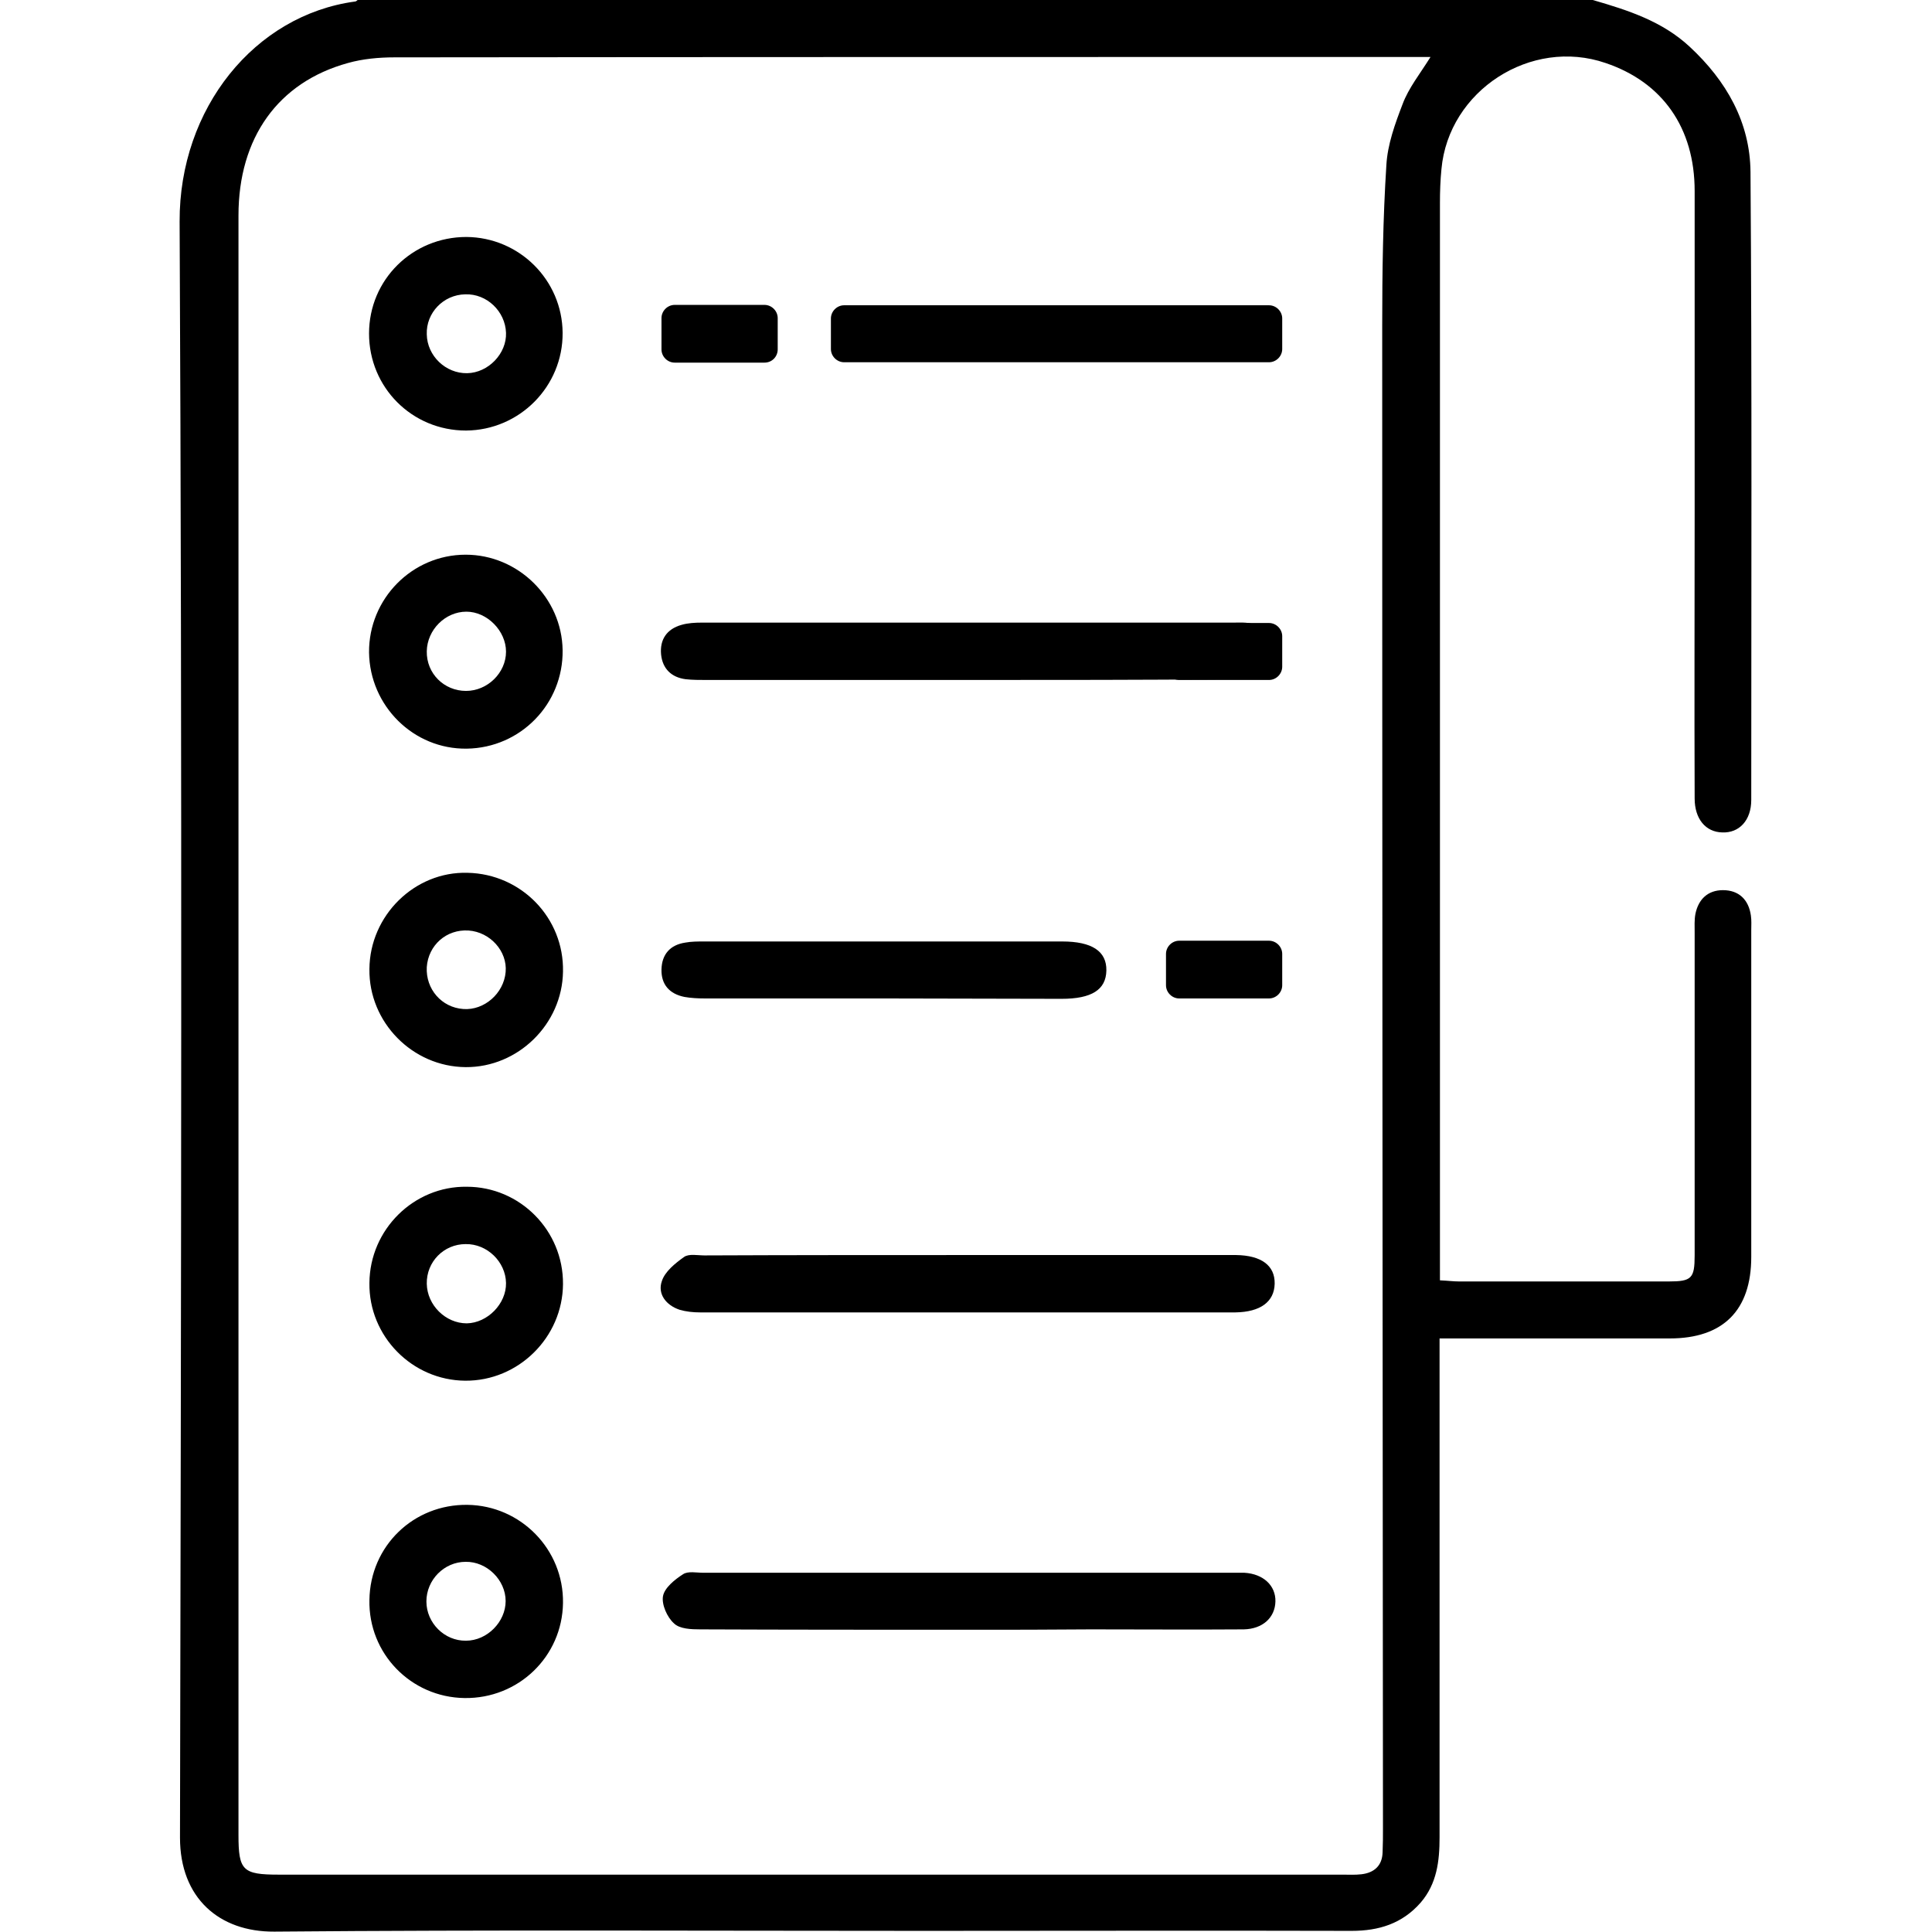
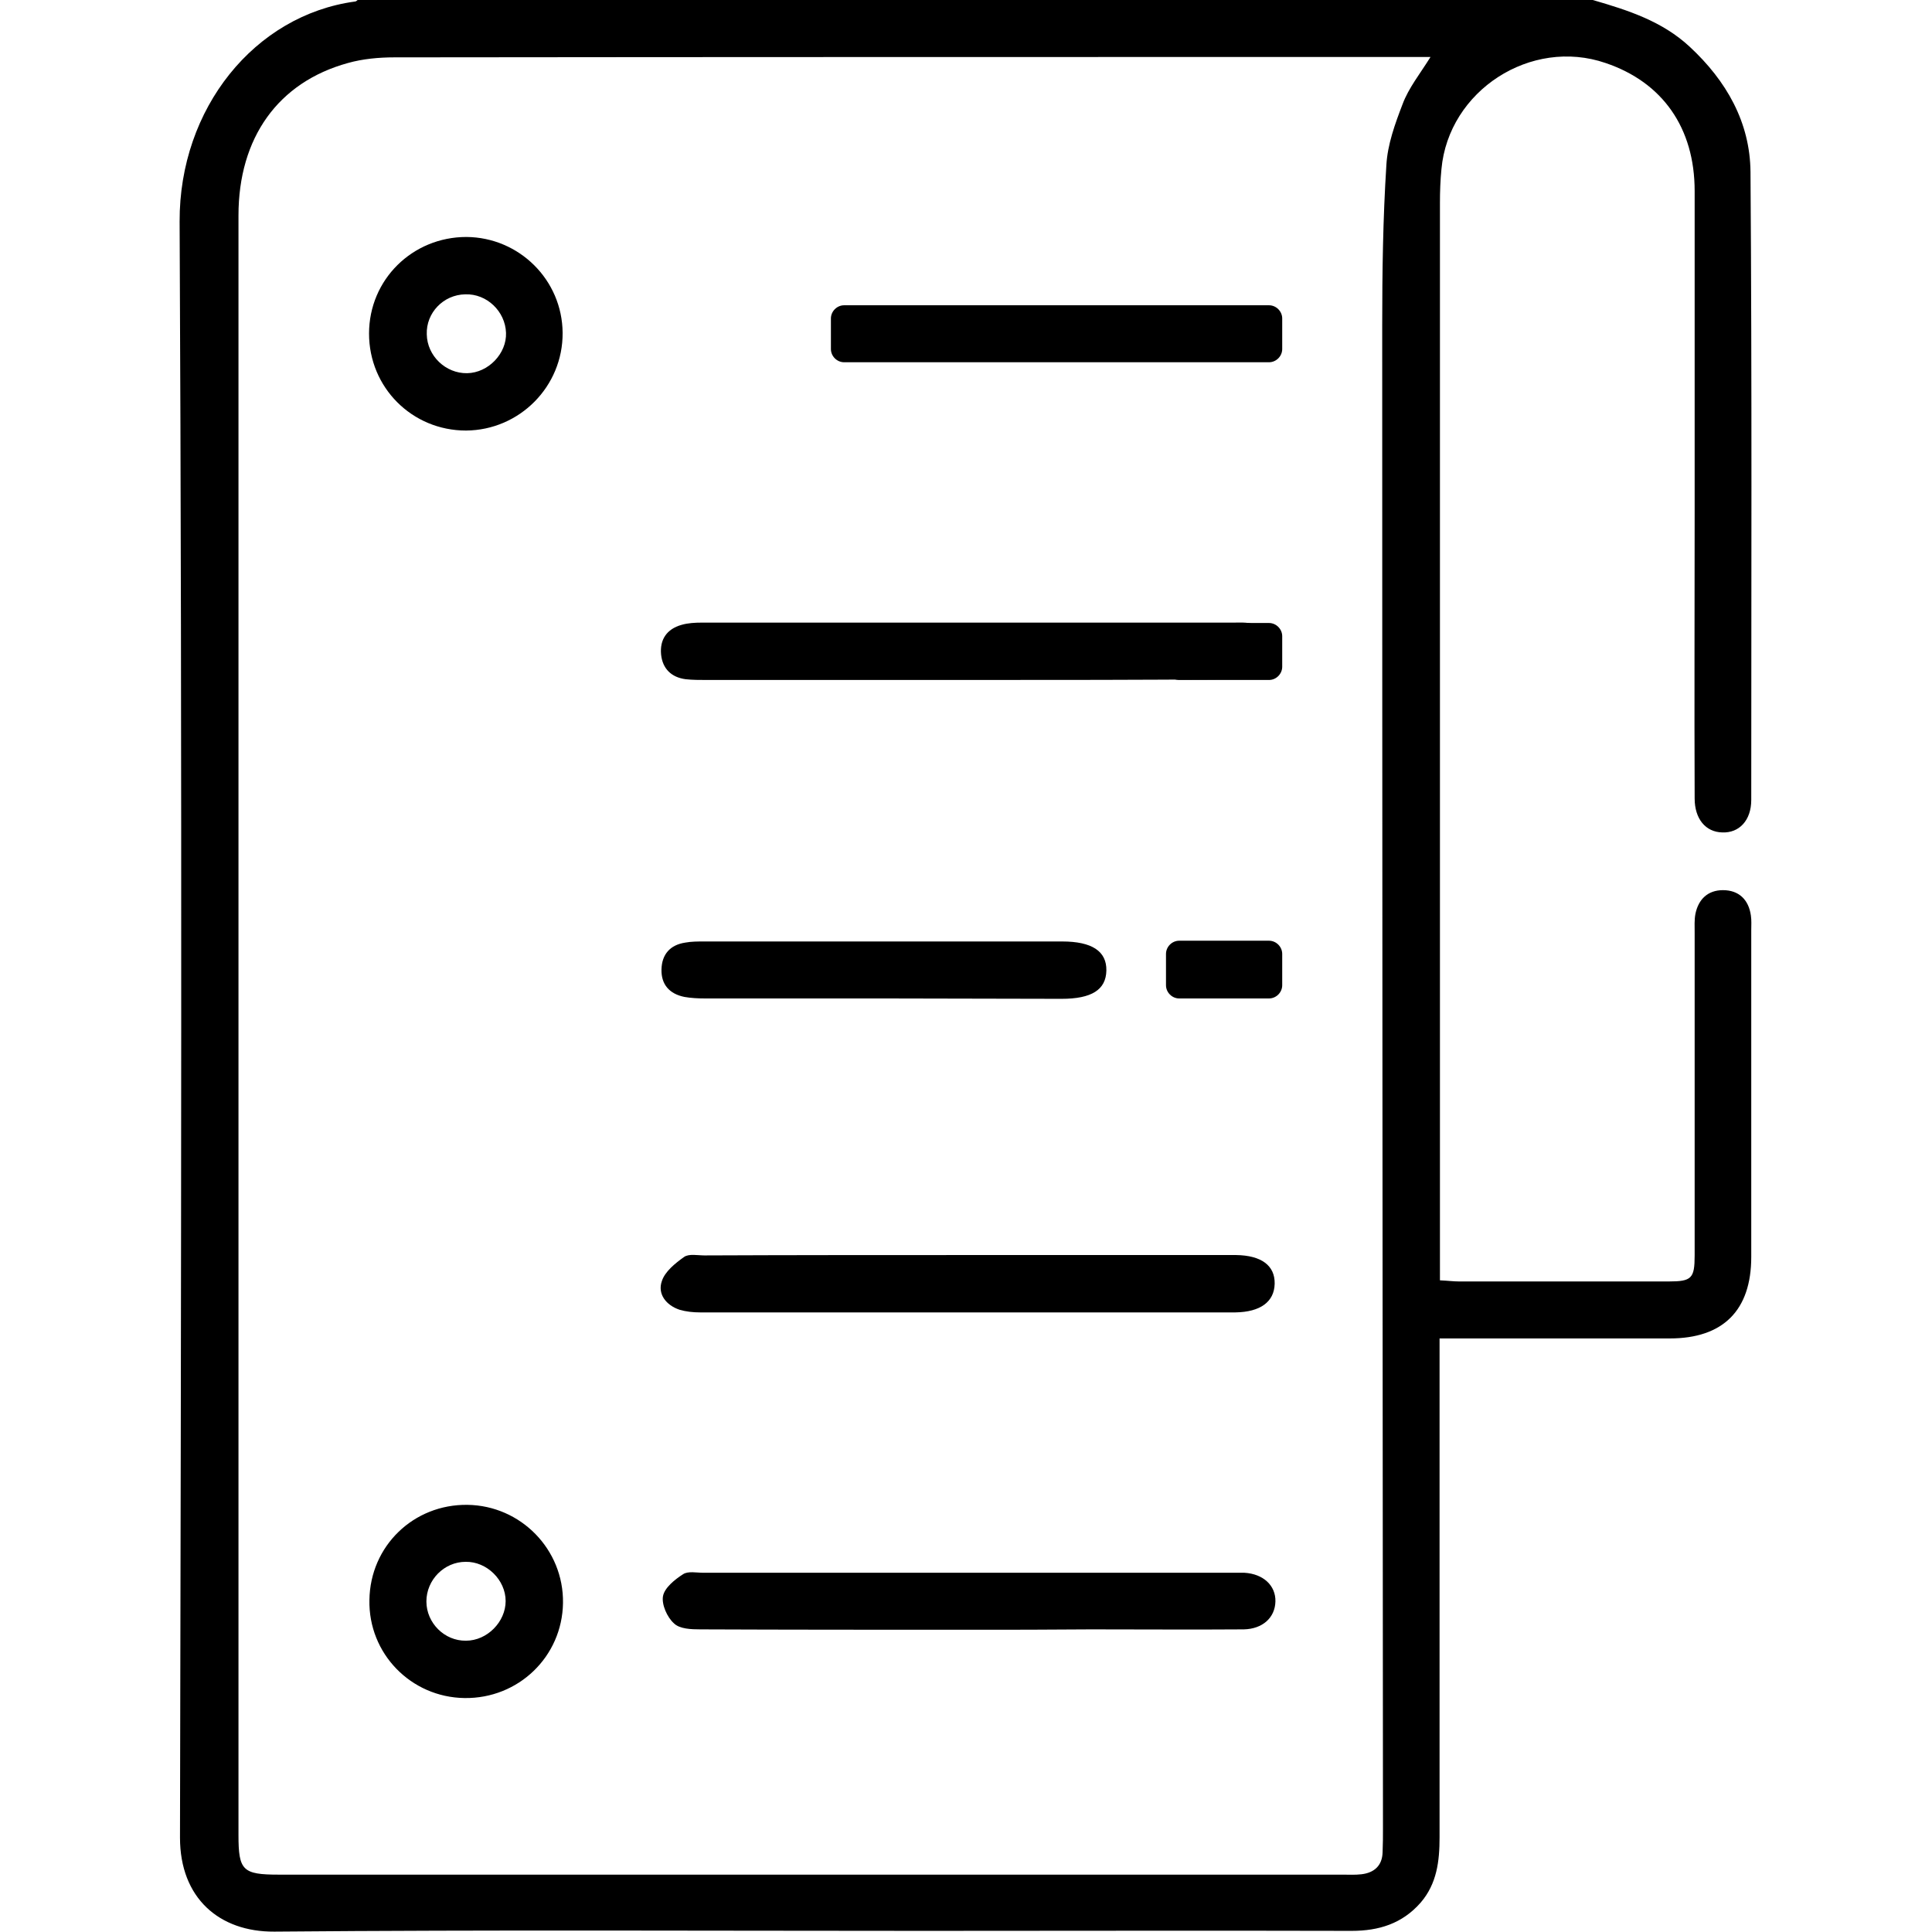
<svg xmlns="http://www.w3.org/2000/svg" version="1.1" id="Layer_1" x="0px" y="0px" viewBox="0 0 512 512" style="enable-background:new 0 0 512 512;" xml:space="preserve">
  <path d="M-302.6,0c-141.4,0-256,114.6-256,256s114.6,256,256,256s256-114.6,256-256C-46.8,114.7-161.3,0.2-302.6,0z M-302.6,469.3  C-420.5,469.3-516,373.8-516,256s95.5-213.3,213.3-213.3S-89.3,138.2-89.3,256C-89.4,373.8-184.9,469.2-302.6,469.3z M-196,256  c0,11.8-9.6,21.3-21.3,21.3h-64v64c0,11.8-9.6,21.3-21.3,21.3c-11.8,0-21.3-9.6-21.3-21.3v-64h-64c-11.8,0-21.3-9.6-21.3-21.3  c0-11.8,9.6-21.3,21.3-21.3h64v-64c0-11.8,9.6-21.3,21.3-21.3c11.8,0,21.3,9.6,21.3,21.3v64h64C-205.5,234.7-196,244.2-196,256z" />
  <g>
    <path d="M910.9,176.8c5.6-9.9,10.4-11.5,21.4-7.1c6.9,2.8,13.9,5.5,20.9,8.2c0.3,0.1,0.6,0,1.1-0.1c4.6-7.5,8.8-15.2,13.8-22.4   c32.6-48,76.6-80.5,133.2-93.6c80.9-18.8,152.1,0.9,212.8,57.9c6,5.7,7,12.2,3,17.8c-3.9,5.6-10.4,7.1-17.8,3.3   c-19.8-10.1-40.5-17.8-62.6-21.1c-70.6-10.5-132.1,8.5-183.7,58c-9.3,8.9-17,19.5-26,30c9.4,3.8,17.8,7,26,10.5   c8.6,3.7,11.6,12.7,6.5,19.5c-1.2,1.6-2.7,3-4.3,4.1c-32.1,22.6-64.2,45.3-96.4,67.8c-9.5,6.6-19,2.7-21.6-8.5   c-1.3-5.8-2.6-11.7-3.8-17.5c-1.3-6.2,0.8-10.5,5.5-11.7c5-1.3,8.8,1.6,10.4,8c1.1,4.5,2.1,9,3.2,14.1c29.8-21,59.1-41.6,89.1-62.7   c-9.2-3.7-17.6-7.1-26-10.5c-9.2-3.7-10.6-8.1-5.1-16.5c30.5-46.6,72.2-78.7,125.6-94.7c48.1-14.4,95.9-12.4,143.1,4.5   c0.9,0.3,1.8,0.6,3.3,0c-3.9-2.8-7.7-5.8-11.7-8.4c-40.8-26.5-85.6-37.8-133.9-33.5c-52.7,4.7-97.3,26.7-133.7,65.2   c-14.4,15.2-26.1,32.3-35.4,51.1c-4.6,9.3-7.2,10.2-17,6.2c-7.1-2.8-14.1-5.7-22-8.8c2.7,12.3,5.2,23.7,7.6,35.2   c1.6,7.6,3.5,15.2,4.7,23c0.7,4.6-2.1,8.1-6.2,8.8c-4.3,0.8-7.8-1.2-9.4-5.6c-0.4-1.1-0.6-2.2-0.9-3.4   c-4.2-19.2-8.4-38.3-12.7-57.5c-0.2-0.9-0.7-1.8-1.1-2.7C910.9,181.5,910.9,179.2,910.9,176.8z" />
    <path d="M1318,290.8c9,3.6,10.4,8.1,5.2,16.1c-33.9,51.8-81,85.3-141.4,99.1c-42.4,9.7-84.3,6.7-125.3-7.8c-1.7-0.6-3.3-1.2-5-1.8   c-0.3,0.5-0.5,1-0.8,1.5c10.1,6.2,19.9,13.1,30.4,18.5c33.8,17.6,70,25.3,108,23.2c48.1-2.8,90.6-19.9,126.9-51.8   c2.6-2.3,5.2-4.7,7.8-7c4.7-4.1,9.4-4.4,12.8-0.8c3.4,3.5,2.8,8.4-1.6,12.7c-16.1,15.7-34.1,28.7-54.1,38.9   c-35.6,18.3-73.4,26.6-113.3,24.6c-57.5-2.8-107.1-24.6-148.4-64.8c-5.7-5.5-6.6-11.9-2.8-17.5c3.8-5.6,10.4-7.2,17.8-3.4   c19.8,10.1,40.5,17.9,62.6,21.2c70.6,10.6,132.1-8.4,183.7-57.9c9.3-8.9,17-19.5,26.1-30c-9.4-3.8-17.7-7-25.9-10.5   c-8.1-3.4-11.3-11.4-7.3-18.2c1.2-2.1,3.1-4,5.1-5.4c32.1-22.7,64.2-45.3,96.3-67.9c9.5-6.6,19.1-2.8,21.6,8.5   c8.6,39,17,78,25.6,117c1.2,5.4,0.2,10-3.9,13.6c-4.2,3.7-9,3.9-14,1.9c-8.2-3.3-16.3-6.5-24.4-9.7c-6,9.5-11.7,18.6-17.5,27.7   c-1,1.5-2.1,3.1-3.4,4.3c-3.1,2.8-6.6,3.1-10,0.7c-3.4-2.4-4.2-5.9-2.7-9.7c0.5-1.4,1.5-2.6,2.3-3.9c6.1-10.3,12.3-20.5,18.2-30.9   c3.8-6.8,7-8.3,14.2-5.5c7.7,3.1,15.4,6.2,24.1,9.7c-7.9-36.2-15.7-71.7-23.6-108.1c-29.8,21-59.2,41.6-89.2,62.8   C1301.1,284,1309.5,287.4,1318,290.8" />
  </g>
  <g>
    <path d="M422.1,0c9.3,2.7,18.4,5.6,25.7,12.4c9.7,9,16,20,16.1,33.2c0.4,55.5,0.2,111,0.2,166.4c0,5.4-3.2,8.8-7.7,8.6   c-4.4-0.1-7.3-3.6-7.3-9c-0.1-25.2,0-50.3,0-75.5c0-28.5,0-57,0-85.5c0-16.7-8.5-28.8-23.6-33.9c-19.8-6.8-41.6,7.3-43.5,28.1   c-0.3,3-0.4,6-0.4,9c0,93,0,185.9,0,278.9c0,2.1,0,4.2,0,6.6c2.2,0.1,3.6,0.3,5.1,0.3c18.5,0,37,0,55.5,0c6.1,0,6.9-0.8,6.9-6.9   c0-28.5,0-57,0-85.5c0-1.7-0.1-3.4,0.2-5c0.8-3.9,3.3-6.3,7.3-6.3c4.2,0,6.8,2.5,7.4,6.7c0.2,1.3,0.1,2.7,0.1,4   c0,28.8,0,57.6,0,86.5c0,14.1-7.4,21.6-21.6,21.6c-18.3,0-36.7,0-55,0c-1.8,0-3.6,0-6,0c0,2.6,0,4.7,0,6.8c0,41.8,0,83.6,0,125.4   c0,6.3-0.7,12.3-5,17.3c-4.9,5.6-11.1,7.5-18.3,7.5c-37.8-0.1-75.6,0-113.5,0c-57.3,0-114.6-0.3-172,0.2c-14.6,0.1-25-8.9-25-24.9   c0.3-142.8,0.6-285.5-0.1-428.3c-0.1-30,19.9-54.7,46.5-58.3c0.3,0,0.5-0.3,0.8-0.5C204.2,0,313.1,0,422.1,0z M379.1,15.1   c-1.9,0-3.3,0-4.7,0c-90,0-179.9,0-269.9,0.1c-4.1,0-8.4,0.4-12.3,1.5c-18.5,5.1-29,19.8-29,40.4c0,143.1,0,286.1,0,429.2   c0,9.4,1.1,10.5,10.7,10.5c94,0,187.9,0,281.9,0c1.7,0,3.3,0.1,5-0.1c3.4-0.4,5.5-2.3,5.6-5.8c0.1-2.2,0.1-4.3,0.1-6.5   c-0.1-132.7-0.2-265.5-0.2-398.2c0-14.2,0.2-28.3,1.1-42.4c0.3-5.5,2.3-11,4.3-16.2C373.3,23.3,376.3,19.6,379.1,15.1z" />
    <path d="M256.7,180.2c-23.2,0-46.3,0-69.5,0c-1.8,0-3.7,0-5.5-0.2c-3.8-0.5-6.1-2.8-6.5-6.5c-0.4-4,1.5-6.8,5.4-7.9   c1.7-0.5,3.6-0.6,5.4-0.6c47,0,93.9,0,140.9,0c2,0,4.6-0.2,5.8,0.8c2.1,1.9,4.5,4.6,4.8,7.2c0.4,3.5-2.1,6.2-6,6.8   c-1.8,0.3-3.7,0.2-5.5,0.2C303,180.2,279.8,180.2,256.7,180.2z" />
    <path d="M256.5,431.9c-23.6,0-47.3,0-70.9-0.1c-2.4,0-5.5-0.1-7-1.6c-1.8-1.6-3.3-5-2.9-7.2c0.4-2.2,3.1-4.4,5.3-5.8   c1.3-0.9,3.6-0.4,5.4-0.4c46.8,0,93.6,0,140.4,0c1,0,2,0,3,0c5,0.3,8.3,3.4,8.2,7.6c-0.1,4.3-3.4,7.3-8.4,7.4   c-13.5,0.1-27,0-40.5,0C278.1,431.9,267.3,431.9,256.5,431.9z" />
    <path d="M256.7,332.6c22.5,0,45,0,67.4,0c1.2,0,2.3,0,3.5,0c6.7,0.1,10.3,2.8,10.2,7.6c-0.1,4.8-3.8,7.5-10.4,7.6   c-47.3,0-94.6,0-141.9,0c-1.8,0-3.7-0.2-5.4-0.7c-3.6-1.2-5.9-4.2-4.7-7.6c0.8-2.5,3.5-4.7,5.9-6.4c1.3-0.9,3.6-0.4,5.4-0.4   C210,332.6,233.4,332.6,256.7,332.6z" />
    <path d="M234.2,264.6c-15.8,0-31.6,0-47.4,0c-1.8,0-3.7-0.1-5.4-0.4c-4-0.8-6.2-3.3-6.1-7.3c0.1-4,2.3-6.5,6.3-7.1   c1.6-0.3,3.3-0.3,5-0.3c31.6,0,63.2,0,94.9,0c7.9,0,11.8,2.6,11.7,7.7c-0.1,5.1-3.9,7.5-11.9,7.5   C265.5,264.7,249.9,264.6,234.2,264.6z" />
-     <path d="M97.9,256.8c0.1-14.2,12-25.9,26-25.5c14.3,0.3,25.6,12,25.3,26.2c-0.2,13.9-11.9,25.4-25.8,25.3   C109.3,282.7,97.7,270.9,97.9,256.8z M124.2,246.6c-5.9-0.4-10.7,3.9-11.1,9.7c-0.3,5.8,3.9,10.7,9.7,11.1   c5.5,0.4,10.7-4.1,11.2-9.8C134.5,252.1,129.9,247,124.2,246.6z" />
    <path d="M123.9,398.8c14.1,0.2,25.5,11.8,25.3,26c-0.2,14.2-11.8,25.4-26.1,25.2c-14.2-0.2-25.5-11.8-25.2-26   C98.1,409.7,109.6,398.6,123.9,398.8z M113,424.4c0,5.7,4.8,10.5,10.5,10.4c5.6,0,10.5-5,10.5-10.5c0-5.6-5-10.5-10.6-10.4   C117.7,413.9,113,418.7,113,424.4z" />
-     <path d="M97.8,172.9c-0.1-14.2,11.4-25.9,25.6-25.9c13.9,0,25.5,11.4,25.7,25.3c0.2,14.2-11.1,25.9-25.4,26.1   C109.6,198.6,98,187.1,97.8,172.9z M123.5,183.1c5.7,0,10.6-4.8,10.6-10.4c0-5.5-5-10.6-10.5-10.6c-5.6,0-10.4,4.8-10.5,10.5   C113,178.5,117.7,183.1,123.5,183.1z" />
-     <path d="M149.2,340.3c-0.1,14.1-11.8,25.7-25.9,25.6c-14.1-0.1-25.6-11.8-25.4-25.9c0.1-14.2,11.8-25.7,25.8-25.5   C137.8,314.5,149.3,326.1,149.2,340.3z M113.1,340.2c0.1,5.7,5,10.5,10.6,10.5c5.5-0.1,10.5-5.2,10.4-10.7   c-0.1-5.6-5-10.4-10.7-10.3C117.6,329.7,113,334.4,113.1,340.2z" />
    <path d="M123.5,114.1c-14.3,0-25.7-11.4-25.7-25.7c0-14.3,11.5-25.6,25.8-25.6c14,0.1,25.4,11.4,25.5,25.4   C149.2,102.4,137.7,114,123.5,114.1z M113.1,88.6c0.1,5.7,5,10.4,10.7,10.3c5.6-0.1,10.5-5.2,10.3-10.7   c-0.2-5.7-5.1-10.4-10.8-10.2C117.5,78.1,112.9,82.9,113.1,88.6z" />
    <path d="M336.3,96H223.7c-1.9,0-3.5-1.6-3.5-3.5v-8.1c0-1.9,1.6-3.5,3.5-3.5h112.6c1.9,0,3.5,1.6,3.5,3.5v8.1   C339.8,94.4,338.2,96,336.3,96z" />
-     <path d="M202.6,96.1h-23.8c-1.9,0-3.5-1.6-3.5-3.5v-8.3c0-1.9,1.6-3.5,3.5-3.5h23.8c1.9,0,3.5,1.6,3.5,3.5v8.3   C206.1,94.5,204.6,96.1,202.6,96.1z" />
    <path d="M336.3,264.6h-23.8c-1.9,0-3.5-1.6-3.5-3.5v-8.3c0-1.9,1.6-3.5,3.5-3.5h23.8c1.9,0,3.5,1.6,3.5,3.5v8.3   C339.8,263,338.2,264.6,336.3,264.6z" />
    <path d="M336.3,180.2h-23.8c-1.9,0-3.5-1.6-3.5-3.5v-8.1c0-1.9,1.6-3.5,3.5-3.5h23.8c1.9,0,3.5,1.6,3.5,3.5v8.1   C339.8,178.6,338.2,180.2,336.3,180.2z" />
  </g>
</svg>